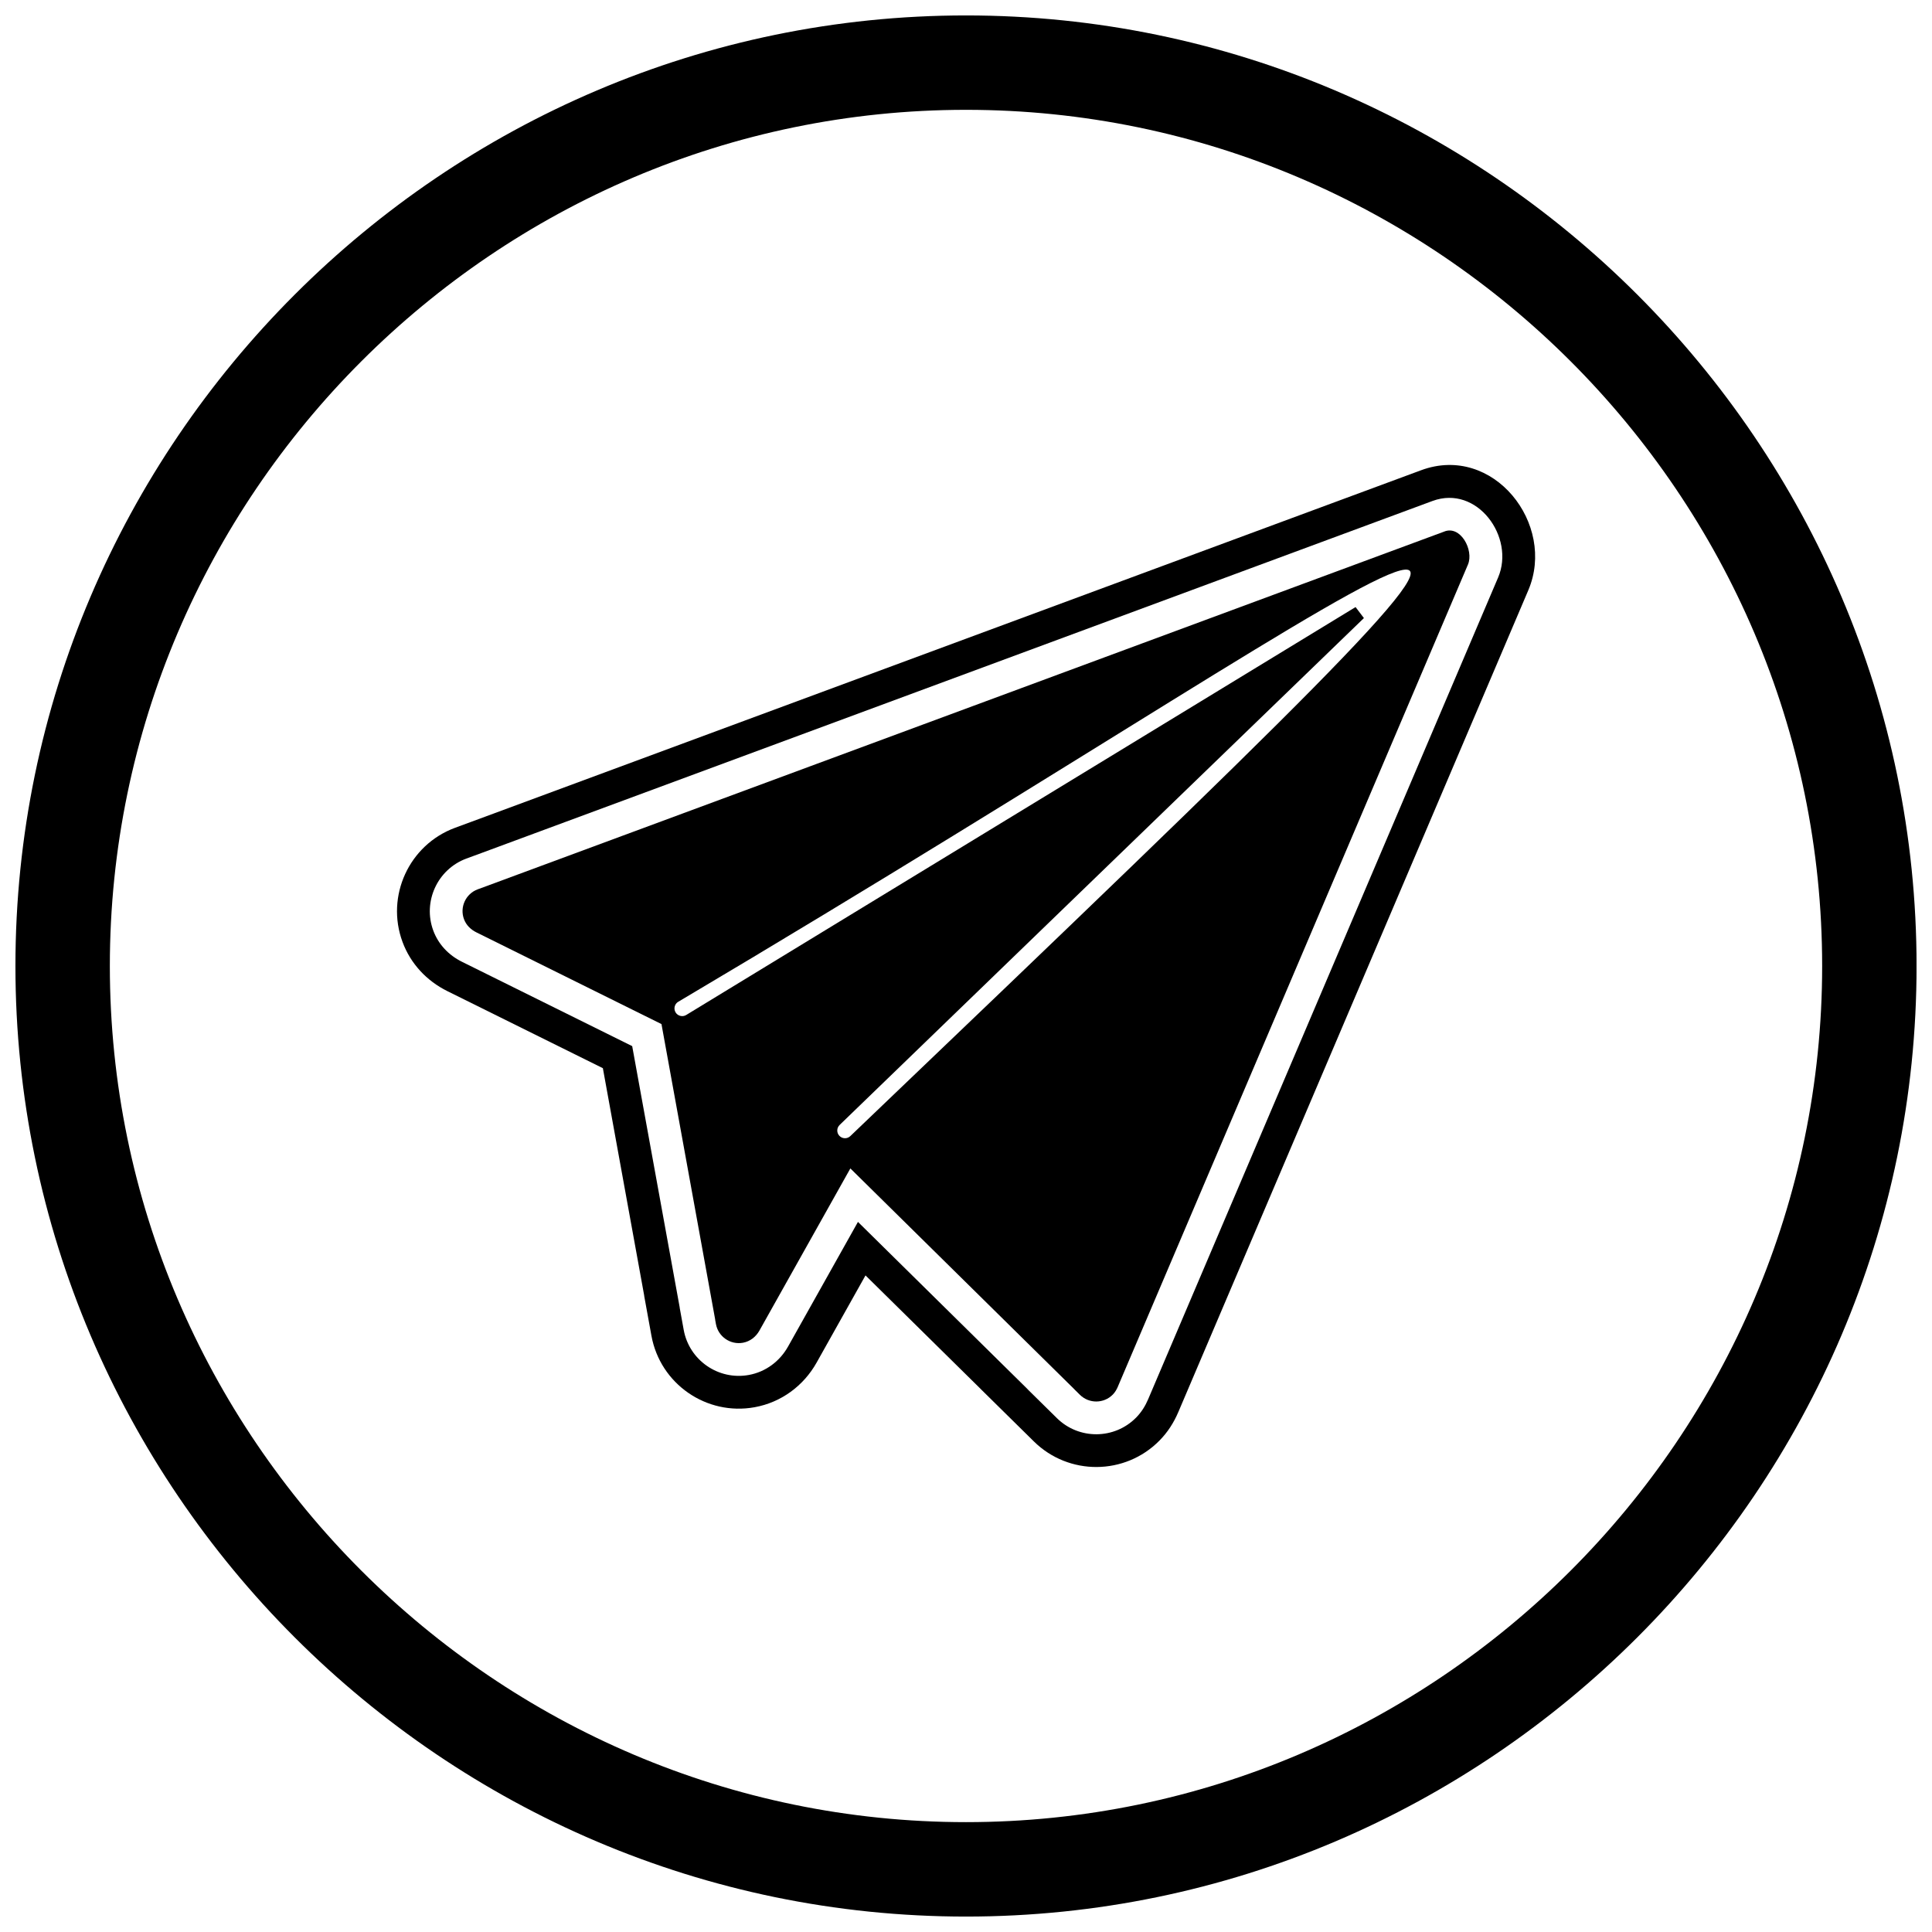
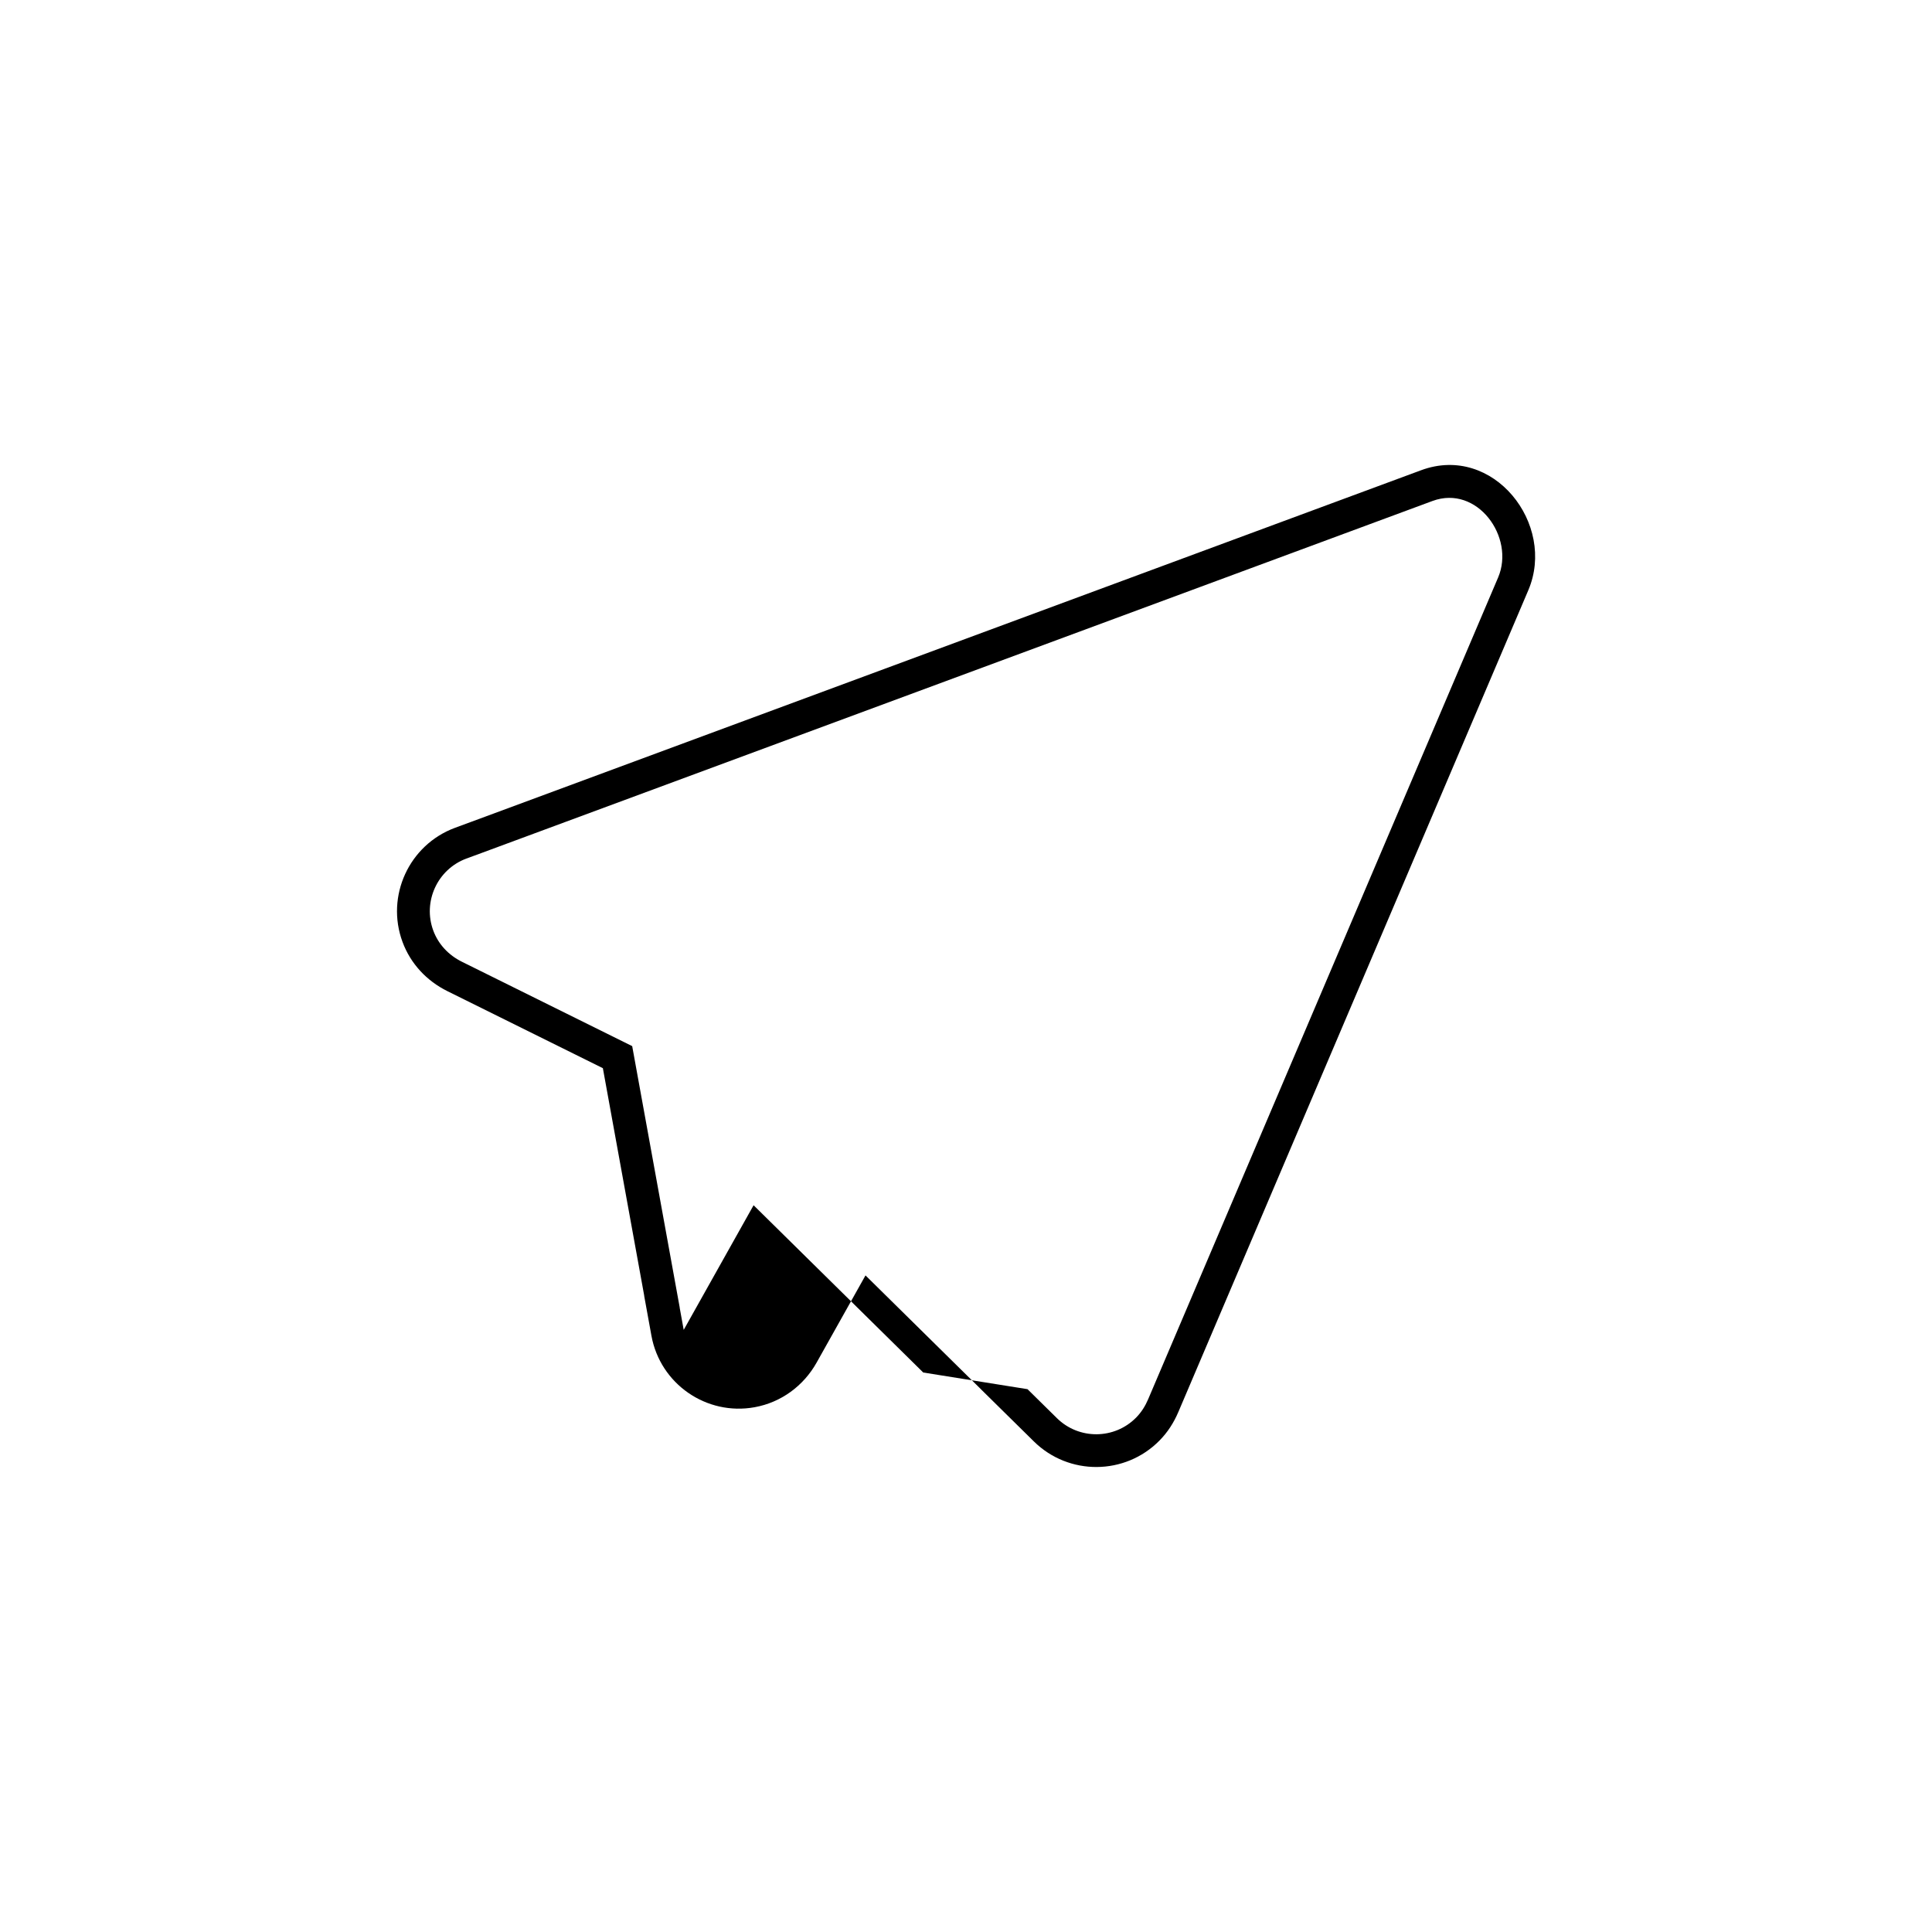
<svg xmlns="http://www.w3.org/2000/svg" width="800px" height="800px" version="1.1" viewBox="144 144 512 512">
  <defs>
    <clipPath id="a">
-       <path d="m148.09 148.09h503.81v503.81h-503.81z" />
-     </clipPath>
+       </clipPath>
  </defs>
  <g clip-path="url(#a)">
    <path d="m400 148.09c138.55 0 251.91 113.36 251.91 251.91 0 138.55-113.36 251.91-251.91 251.91-138.55 0-251.91-113.36-251.91-251.91 0-138.55 113.36-251.91 251.91-251.91zm0 25.016c124.79 0 226.89 102.1 226.89 226.89 0 124.79-102.1 226.89-226.89 226.89-124.79 0-226.89-102.1-226.89-226.89 0-124.79 102.1-226.89 226.89-226.89z" fill-rule="evenodd" />
  </g>
-   <path d="m403.91 512.11-30.543-30.113-12.953 23.098c-3.469 6.188-9.414 10.559-16.418 11.832-12.777 2.324-25.035-6.168-27.359-18.941l-1.926-10.594 0.016-0.012-10.961-60.301-41.215-20.422c-5.481-2.715-9.75-7.277-11.879-13.035-4.5-12.16 1.738-25.734 13.898-30.238l4.098-1.516h0.016l251.92-93.25c19.176-7.098 35.859 14.316 28.414 31.801-30.902 72.598-61.824 145.18-92.742 217.77-1.207 2.836-2.828 5.371-5 7.574-9.117 9.25-24.027 9.355-33.281 0.238l-14.09-13.887zm12.391 0.035 7.789 7.676c5.836 5.754 15.242 5.688 20.996-0.148 1.395-1.418 2.418-3.055 3.195-4.883 30.918-72.59 61.836-145.18 92.742-217.77 4.531-10.645-5.543-24.645-17.406-20.254l-253.79 93.945h-0.016l-2.219 0.82c-7.66 2.836-11.605 11.418-8.77 19.078 1.359 3.676 4.098 6.535 7.59 8.266l45.125 22.359 12.594 69.27-0.016 0.012 1.074 5.914c1.465 8.059 9.203 13.414 17.262 11.949 4.449-0.809 8.191-3.606 10.395-7.535l18.52-33.027 44.949 44.316-0.008 0.008z" fill-rule="evenodd" />
-   <path d="m440.29 511.39c-0.348 0.812-0.762 1.551-1.387 2.188-2.387 2.422-6.289 2.449-8.711 0.062l-1.473-1.453 0.008-0.008-59.371-58.535-24.09 42.957c-0.934 1.664-2.469 2.891-4.371 3.238-3.344 0.609-6.555-1.613-7.164-4.957l-0.207-1.129 0.016-0.012-14.242-78.352-49.035-24.297c-1.5-0.742-2.711-1.91-3.301-3.5-1.18-3.184 0.453-6.734 3.637-7.914l0.434-0.16h0.016l240.64-89.078 14.934-5.527c4.402-1.906 8.027 4.883 6.398 8.703-30.895 72.582-61.832 145.18-92.738 217.77zm-116.54-101.92c-0.973 0.574-1.297 1.832-0.723 2.805 0.57 0.969 1.832 1.297 2.801 0.723l177.41-108.12 2.215 2.918-138.93 134.32c-0.816 0.781-0.855 2.07-0.074 2.891 0.777 0.816 2.07 0.855 2.887 0.074 236.31-225.89 167.76-162.03-45.582-35.605z" fill-rule="evenodd" />
+   <path d="m403.91 512.11-30.543-30.113-12.953 23.098c-3.469 6.188-9.414 10.559-16.418 11.832-12.777 2.324-25.035-6.168-27.359-18.941l-1.926-10.594 0.016-0.012-10.961-60.301-41.215-20.422c-5.481-2.715-9.75-7.277-11.879-13.035-4.5-12.16 1.738-25.734 13.898-30.238l4.098-1.516h0.016l251.92-93.25c19.176-7.098 35.859 14.316 28.414 31.801-30.902 72.598-61.824 145.18-92.742 217.77-1.207 2.836-2.828 5.371-5 7.574-9.117 9.25-24.027 9.355-33.281 0.238l-14.09-13.887zm12.391 0.035 7.789 7.676c5.836 5.754 15.242 5.688 20.996-0.148 1.395-1.418 2.418-3.055 3.195-4.883 30.918-72.59 61.836-145.18 92.742-217.77 4.531-10.645-5.543-24.645-17.406-20.254l-253.79 93.945h-0.016l-2.219 0.82c-7.66 2.836-11.605 11.418-8.77 19.078 1.359 3.676 4.098 6.535 7.59 8.266l45.125 22.359 12.594 69.27-0.016 0.012 1.074 5.914l18.52-33.027 44.949 44.316-0.008 0.008z" fill-rule="evenodd" />
</svg>